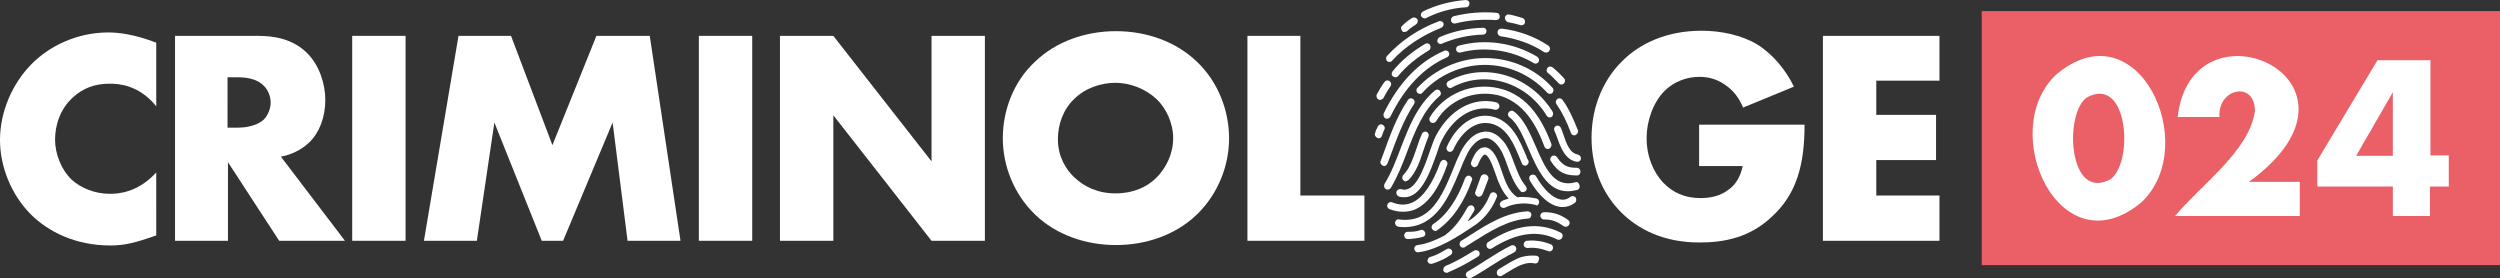
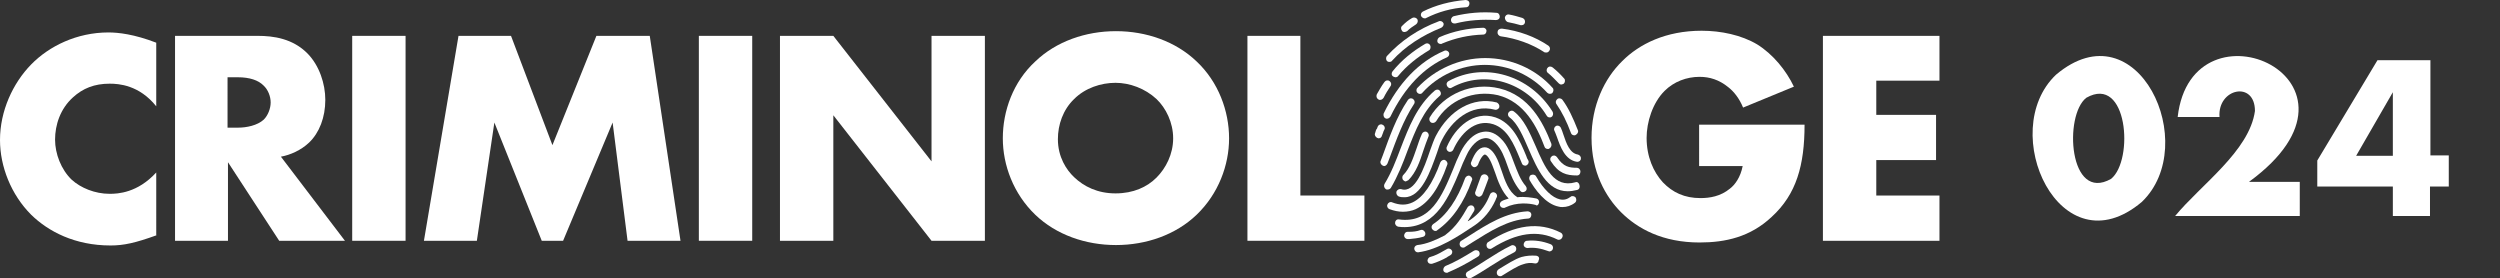
<svg xmlns="http://www.w3.org/2000/svg" version="1.1" id="a" x="0px" y="0px" viewBox="0 0 585.6 65.2" style="enable-background:new 0 0 585.6 65.2;" xml:space="preserve">
  <rect x="0" y="0" width="585.6" height="65.2" fill="#333333" stroke="none" />
  <style type="text/css">
	.st0{fill:#FFFFFF;}
	.st1{fill:#EB6067;}
</style>
  <g>
    <path class="st0" d="M36.7,55.1c-5,1.8-7.7,2.4-10.8,2.4c-8.4,0-14.6-3.3-18.6-7.2C2.6,45.6,0,39,0,32.8c0-6.8,3-13.3,7.3-17.7   c4.2-4.3,10.7-7.5,18.1-7.5c2.3,0,6,0.4,11.2,2.4v14.9c-4-5-8.8-5.3-10.9-5.3c-3.6,0-6.3,1.1-8.6,3.2c-3,2.7-4.2,6.5-4.2,9.9   c0,3.3,1.4,7,3.9,9.4c2.1,1.9,5.4,3.3,8.9,3.3c1.9,0,6.5-0.2,10.9-5V55.1z" />
    <path class="st0" d="M60.4,8.4c3.6,0,8.2,0.6,11.7,4.2c2.7,2.8,4.1,7,4.1,10.8c0,4.1-1.4,7.7-3.8,10c-1.9,1.8-4.4,2.9-6.6,3.3   l15,19.7H65.4L53.4,38v18.4H41v-48H60.4z M53.4,29.9h2.4c1.9,0,4.5-0.5,6-1.9c0.9-0.9,1.6-2.5,1.6-4c0-1.4-0.6-3-1.7-4   c-1.2-1.2-3.2-1.9-6-1.9h-2.4V29.9z" />
    <path class="st0" d="M95,8.4v48H82.5v-48H95z" />
    <path class="st0" d="M99.3,56.4l8.1-48h12.3l9.7,25.6l10.3-25.6h12.5l7.2,48H147l-3.5-27.7l-11.6,27.7h-5l-11.1-27.7l-4.1,27.7   H99.3z" />
    <path class="st0" d="M176.2,8.4v48h-12.5v-48H176.2z" />
    <path class="st0" d="M182.7,56.4v-48h12.5l23,29.4V8.4h12.5v48h-12.5l-23-29.4v29.4H182.7z" />
    <path class="st0" d="M304.6,8.4v37.4h15v10.6h-27.4v-48H304.6z" />
    <path class="st0" d="M397.9,29.2h24.8c0,9.5-1.9,16.3-7.7,21.6c-5,4.7-10.8,6-16.9,6c-8.6,0-14.5-3.2-18.4-7.1   c-3.6-3.6-6.9-9.4-6.9-17.4c0-7.6,3-13.9,7.2-18c4-4,10.2-7.1,18.6-7.1c4.5,0,9.3,1,13,3.2c3.7,2.3,6.8,6.1,8.6,9.9l-11.9,4.9   c-0.9-2.2-2.2-3.8-3.5-4.8c-2.1-1.7-4.3-2.4-6.7-2.4c-3,0-6,1.1-8.2,3.3c-2.8,2.8-4.2,7.3-4.2,11c0,4.4,1.6,8,3.8,10.4   c2.3,2.4,5.1,3.7,8.8,3.7c2.2,0,4.7-0.4,6.9-2.2c1.2-0.9,2.5-2.7,3-5.3h-10.2V29.2z" />
    <path class="st0" d="M454.3,18.9h-14.8v8h14v10.6h-14v8.3h14.8v10.6H427v-48h27.3V18.9z" />
-     <rect x="464.2" y="2.6" class="st1" width="121.4" height="59.5" />
    <g>
      <path class="st0" d="M501.7,47.3c-19.1,16.1-34.1-16.5-20.1-29.8C500.7,1.4,515.7,33.9,501.7,47.3z M488.7,22.9    c-5.3,4.1-4.1,24.6,5.8,19C499.9,37.5,498.4,17.4,488.7,22.9z" />
      <path class="st0" d="M538.7,50.6h-29.2c6-7.3,17.4-15.2,18.7-24.6c0-7.2-8.8-5.3-8.3,1.4h-9.8c3.3-29,49.3-8.6,16.7,15.2h11.9    V50.6z" />
      <path class="st0" d="M569.2,36.4h4.4v7.3h-4.4v6.9h-8.7v-6.9h-17.7v-6.1l14.1-23.5h12.4V36.4z M560.5,36.4V21.6l-8.6,14.9H560.5z" />
    </g>
    <path class="st0" d="M280.3,50.3c-4.9,4.7-11.8,7.1-18.9,7.1c-7.1,0-14-2.4-18.9-7.1c-5.1-4.9-7.6-11.6-7.6-17.9   c0-6.4,2.4-13.2,7.6-18c4.9-4.7,11.8-7.1,18.9-7.1c7.1,0,14,2.4,18.9,7.1c5.1,4.8,7.6,11.6,7.6,18   C287.9,38.7,285.4,45.4,280.3,50.3z M251.6,23.2c-2.6,2.5-3.8,6-3.8,9.4c0,4.2,2,7.2,3.8,8.9c2.3,2.2,5.5,3.8,9.7,3.8   c4.2,0,7.4-1.5,9.6-3.7c2.2-2.2,3.9-5.5,3.9-9.2c0-3.7-1.7-7.1-3.9-9.2c-2.7-2.5-6.3-3.8-9.6-3.8C257.9,19.4,254.2,20.6,251.6,23.2   z" />
    <g>
      <path class="st0" d="M333.7,4.3c0.1,0,0.3,0,0.4-0.1c2.8-1.4,5.9-2.3,9.3-2.5c0.5,0,0.8-0.4,0.8-0.9c0-0.5-0.4-0.8-0.9-0.8    c-3.6,0.3-7,1.2-10,2.7c-0.4,0.2-0.6,0.7-0.4,1.1C333.1,4.1,333.4,4.3,333.7,4.3z" />
      <path class="st0" d="M353.3,5.2c1,0.2,1.9,0.4,2.9,0.7c0.1,0,0.2,0,0.2,0c0.4,0,0.7-0.2,0.8-0.6c0.1-0.5-0.1-0.9-0.6-1.1    c-1-0.3-2-0.6-3.1-0.8c-0.5-0.1-0.9,0.2-1,0.7C352.5,4.6,352.8,5.1,353.3,5.2z" />
      <path class="st0" d="M339.9,4.9c0.1,0.4,0.4,0.6,0.8,0.6c0.1,0,0.1,0,0.2,0c3.1-0.8,6.3-1,9.5-0.8c0.5,0,0.9-0.3,0.9-0.8    c0-0.5-0.3-0.9-0.8-0.9c-3.4-0.3-6.7,0-10,0.8C340,4,339.8,4.5,339.9,4.9z" />
      <path class="st0" d="M325.5,14.5c0.2,0,0.5-0.1,0.6-0.3c3-3.3,7-5.9,11.5-7.7c0.4-0.2,0.7-0.7,0.5-1.1S337.4,4.8,337,5    c-4.8,1.8-8.9,4.6-12.1,8.1c-0.3,0.3-0.3,0.9,0,1.2C325.1,14.5,325.3,14.5,325.5,14.5z" />
      <path class="st0" d="M329,7.5c0.2,0,0.4-0.1,0.6-0.2c0.7-0.7,1.2-1,2.1-1.6c0.4-0.3,0.5-0.8,0.3-1.2c-0.3-0.4-0.8-0.5-1.2-0.3    c-1,0.6-1.5,1-2.3,1.8c-0.4,0.3-0.4,0.8-0.1,1.2C328.5,7.4,328.7,7.5,329,7.5z" />
      <path class="st0" d="M350.8,7.5c-0.1,0.5,0.3,0.9,0.7,1c3.7,0.5,7.3,1.8,10.2,3.7c0.1,0.1,0.3,0.1,0.5,0.1c0.3,0,0.5-0.1,0.7-0.4    c0.3-0.4,0.2-0.9-0.2-1.2c-3.1-2.1-6.9-3.5-10.9-4C351.2,6.7,350.8,7,350.8,7.5z" />
      <path class="st0" d="M347.4,6.5C347.4,6.5,347.4,6.5,347.4,6.5c-3.5,0.1-7,0.8-10.2,2.2c-0.4,0.2-0.6,0.7-0.5,1.1    c0.1,0.3,0.4,0.5,0.8,0.5c0.1,0,0.2,0,0.3-0.1c3.1-1.3,6.3-2,9.6-2.1c0.5,0,0.8-0.4,0.8-0.9C348.2,6.9,347.9,6.5,347.4,6.5z" />
      <path class="st0" d="M327.5,17.8c2-2.4,4.5-4.4,7.2-6c0.4-0.2,0.5-0.8,0.3-1.2c-0.2-0.4-0.7-0.6-1.2-0.3c-2.9,1.7-5.5,3.8-7.6,6.4    c-0.3,0.4-0.3,0.9,0.1,1.2c0.2,0.1,0.4,0.2,0.6,0.2C327.1,18.1,327.4,18,327.5,17.8z" />
      <path class="st0" d="M322.9,23.3c0.1,0.1,0.3,0.1,0.4,0.1c0.3,0,0.6-0.2,0.8-0.5c0.6-1.2,0.9-1.6,1.6-2.7c0.3-0.4,0.2-0.9-0.2-1.2    c-0.4-0.3-0.9-0.2-1.2,0.2c-0.8,1.1-1.1,1.7-1.8,2.9C322.3,22.6,322.5,23.1,322.9,23.3z" />
      <path class="st0" d="M323.7,31.8c0.2-0.6,0.2-0.6,0.3-0.8c0-0.1,0.1-0.3,0.3-0.7c0.2-0.4,0-0.9-0.5-1.1c-0.4-0.2-0.9,0-1.1,0.5    c-0.1,0.4-0.2,0.5-0.3,0.6c-0.1,0.2-0.1,0.2-0.3,0.9c-0.2,0.4,0.1,0.9,0.5,1.1c0.1,0,0.2,0.1,0.3,0.1    C323.3,32.4,323.6,32.2,323.7,31.8z" />
      <path class="st0" d="M324.5,27.7c0.1,0.1,0.2,0.1,0.4,0.1c0.3,0,0.6-0.2,0.8-0.5c3.3-6.8,7.8-11.5,13.3-13.9    c0.4-0.2,0.6-0.7,0.4-1.1c-0.2-0.4-0.7-0.6-1.1-0.4c-5.9,2.5-10.7,7.5-14.2,14.7C324,27,324.1,27.5,324.5,27.7z" />
-       <path class="st0" d="M341.7,10.7c-0.5,0.1-0.7,0.6-0.6,1c0.1,0.5,0.6,0.7,1,0.6c5.7-1.5,12-0.6,17.2,2.5c0.1,0.1,0.3,0.1,0.4,0.1    c0.3,0,0.6-0.2,0.7-0.4c0.2-0.4,0.1-0.9-0.3-1.2C354.6,10,347.9,9,341.7,10.7z" />
      <path class="st0" d="M362.6,17.1c0.9,0.7,1.7,1.6,2.5,2.4c0.2,0.2,0.4,0.3,0.6,0.3c0.2,0,0.4-0.1,0.6-0.2c0.3-0.3,0.4-0.9,0.1-1.2    c-0.8-0.9-1.7-1.8-2.7-2.6c-0.4-0.3-0.9-0.3-1.2,0.1C362.2,16.2,362.2,16.8,362.6,17.1z" />
      <path class="st0" d="M325,38.3l0.5-1.3c1.6-4.3,3.2-8.8,5.7-12.6c0.3-0.4,0.2-0.9-0.2-1.2c-0.4-0.3-0.9-0.2-1.2,0.2    c-2.7,4-4.3,8.6-5.9,13l-0.5,1.3c-0.2,0.4,0.1,0.9,0.5,1.1c0.1,0,0.2,0.1,0.3,0.1C324.5,38.9,324.8,38.7,325,38.3z" />
      <path class="st0" d="M332.6,22c0.2,0,0.5-0.1,0.6-0.3c3.7-4.1,9.1-6.5,14.6-6.5c0,0,0,0,0,0c5.6,0,10.9,2.4,14.6,6.5    c0.3,0.3,0.8,0.4,1.2,0.1c0.3-0.3,0.4-0.9,0.1-1.2c-4-4.5-9.8-7-15.8-7c0,0,0,0,0,0c-6,0-11.8,2.6-15.9,7    c-0.3,0.3-0.3,0.9,0.1,1.2C332.2,21.9,332.4,22,332.6,22z" />
      <path class="st0" d="M364.8,23.2c-0.4,0.3-0.5,0.8-0.2,1.2c1.3,1.9,2.4,4.1,3.4,6.8c0.1,0.3,0.4,0.5,0.8,0.5c0.1,0,0.2,0,0.3-0.1    c0.4-0.2,0.7-0.7,0.5-1.1c-1.1-2.8-2.2-5.2-3.6-7.1C365.7,23,365.1,22.9,364.8,23.2z" />
      <path class="st0" d="M366.2,31.5c-0.2-0.6-0.4-1.2-0.6-1.6c-0.2-0.4-0.7-0.6-1.1-0.4c-0.4,0.2-0.6,0.7-0.4,1.1    c0.2,0.4,0.4,1,0.6,1.5c0.8,2.3,1.9,5.4,4.7,5.8c0,0,0.1,0,0.1,0c0.4,0,0.8-0.3,0.8-0.7c0.1-0.5-0.3-0.9-0.7-1    C367.7,35.9,366.9,33.6,366.2,31.5z" />
      <path class="st0" d="M340.1,20.5c7.7-4.2,17.4-1.3,22.2,6.6c0.2,0.3,0.4,0.4,0.7,0.4c0.2,0,0.3,0,0.4-0.1c0.4-0.2,0.5-0.8,0.3-1.2    c-5.3-8.6-16-11.8-24.4-7.2c-0.4,0.2-0.6,0.7-0.3,1.2C339.2,20.6,339.7,20.8,340.1,20.5z" />
      <path class="st0" d="M325.8,44c1.6-2.7,2.8-5.7,3.9-8.7c1.9-4.9,3.7-9.5,7.5-12.8c0.4-0.3,0.4-0.8,0.1-1.2    c-0.3-0.4-0.8-0.4-1.2-0.1c-4.2,3.6-6.1,8.6-8,13.5c-1.1,2.9-2.2,5.8-3.8,8.4c-0.2,0.4-0.1,0.9,0.3,1.2c0.1,0.1,0.3,0.1,0.4,0.1    C325.3,44.4,325.6,44.3,325.8,44z" />
      <path class="st0" d="M346.9,41.3c-0.5,1.3-0.9,2.5-1.3,3.6c-0.2,0.4,0,0.9,0.5,1.1c0.1,0,0.2,0.1,0.3,0.1c0.3,0,0.6-0.2,0.8-0.5    c0.5-1.1,0.9-2.3,1.4-3.6c0.2-0.4-0.1-0.9-0.5-1.1C347.6,40.7,347.1,40.9,346.9,41.3z" />
      <path class="st0" d="M369.4,41.1c0.5,0,0.8-0.4,0.8-0.9c0-0.5-0.4-0.9-0.8-0.9c-1.8,0-3.2-0.2-4.7-2.5c-0.3-0.4-0.8-0.5-1.2-0.2    c-0.4,0.3-0.5,0.8-0.2,1.2C365.1,40.6,366.9,41.1,369.4,41.1z" />
      <path class="st0" d="M361.8,34.4c0.1,0.3,0.4,0.5,0.8,0.5c0.1,0,0.2,0,0.3-0.1c0.4-0.2,0.6-0.7,0.5-1.1c-2-5.2-5.2-11.3-12.2-13    c-6.3-1.5-12.9,1.2-16.3,6.8c-0.2,0.4-0.1,0.9,0.3,1.2c0.4,0.2,0.9,0.1,1.2-0.3c3-5,8.8-7.4,14.5-6.1    C357.1,23.9,360,29.6,361.8,34.4z" />
      <path class="st0" d="M329.9,42.2c1.8-1.8,2.7-4.4,3.5-6.9c0.4-1.2,0.8-2.3,1.2-3.3c0.2-0.4,0-0.9-0.4-1.1c-0.4-0.2-0.9,0-1.1,0.4    c-0.5,1.1-0.9,2.3-1.3,3.5c-0.8,2.3-1.6,4.7-3.1,6.2c-0.3,0.3-0.3,0.9,0,1.2c0.2,0.2,0.4,0.3,0.6,0.3    C329.5,42.4,329.7,42.3,329.9,42.2z" />
      <path class="st0" d="M333.8,54.4c-0.2-0.4-0.6-0.7-1.1-0.5c-0.8,0.3-1.7,0.4-2.7,0.4l-0.3,0c-0.5,0-0.8,0.5-0.8,0.9    c0,0.4,0.4,0.8,0.8,0.8c0,0,0,0,0.1,0l0.3,0c1-0.1,2.1-0.2,3.1-0.5C333.8,55.4,334,54.9,333.8,54.4z" />
      <path class="st0" d="M344.3,41.2c-0.4-0.2-0.9,0.1-1.1,0.5c-1.8,5-4.3,8.7-7.5,10.8c-0.4,0.3-0.5,0.8-0.2,1.2    c0.2,0.2,0.4,0.4,0.7,0.4c0.2,0,0.3,0,0.5-0.2c3.4-2.4,6.2-6.3,8.1-11.7C345,41.9,344.7,41.4,344.3,41.2z" />
      <path class="st0" d="M341.9,40.1c0.5-1.3,1-2.5,1.6-3.7c1-2.2,2.6-3.8,4.1-4c0.9-0.2,1.8,0.2,2.7,1.1c1.4,1.4,2.1,3.3,2.8,5.3    c0.7,2,1.5,4.1,3,5.9c0.3,0.4,0.8,0.4,1.2,0.1c0.4-0.3,0.4-0.8,0.1-1.2c-1.3-1.5-2-3.5-2.7-5.3c-0.8-2.1-1.5-4.3-3.2-5.9    c-1.6-1.6-3.2-1.7-4.2-1.5c-3,0.5-4.8,3.9-5.3,5c-0.6,1.2-1.1,2.4-1.6,3.7c-2.6,6.3-5.3,12.8-12.7,11.8c-0.5-0.1-0.9,0.3-0.9,0.7    c-0.1,0.5,0.3,0.9,0.7,1c0.6,0.1,1.1,0.1,1.6,0.1C336.5,53.1,339.5,45.9,341.9,40.1z" />
      <path class="st0" d="M369,42.7c-5,1.4-7.1-3.4-9.3-8.5c-1.4-3.2-2.8-6.4-5.1-8.1c-0.4-0.3-0.9-0.2-1.2,0.2    c-0.3,0.4-0.2,0.9,0.2,1.2c1.9,1.4,3.2,4.5,4.5,7.5c2,4.6,4.3,9.8,9.1,9.8c0.7,0,1.4-0.1,2.2-0.3c0.5-0.1,0.7-0.6,0.6-1    C369.9,42.8,369.4,42.5,369,42.7z" />
      <path class="st0" d="M350.6,24c-5.5-1.4-11.1,1.7-14.3,7.9c-0.4,0.8-0.8,1.9-1.3,3.3c-1.4,4.1-3.5,10.2-6.8,9.1    c-0.4-0.1-0.9,0.1-1.1,0.6c-0.1,0.4,0.1,0.9,0.5,1.1c0.5,0.2,0.9,0.2,1.4,0.2c4,0,6.1-6.2,7.6-10.4c0.4-1.3,0.8-2.4,1.2-3.1    c2.2-4.3,6.6-8.5,12.4-7c0.4,0.1,0.9-0.2,1-0.6C351.3,24.6,351,24.2,350.6,24z" />
      <path class="st0" d="M367.9,46.1c-0.8,0.6-1.6,0.8-2.5,0.6c-1.8-0.4-3.8-2.3-5.6-5.4c-0.2-0.4-0.8-0.5-1.2-0.3    c-0.4,0.2-0.5,0.8-0.3,1.2c1.2,2.1,3.7,5.6,6.8,6.2c0.3,0.1,0.6,0.1,0.9,0.1c1,0,2-0.3,2.9-1c0.4-0.3,0.4-0.8,0.2-1.2    C368.8,45.9,368.2,45.8,367.9,46.1z" />
      <path class="st0" d="M357.5,36.5c-1.5-3.6-3.2-7.6-7.2-9c-5.1-1.7-9.4,2.3-11.4,6.9c-0.2,0.4,0,0.9,0.4,1.1c0.4,0.2,0.9,0,1.1-0.4    c1.6-3.6,5-7.4,9.4-6c3.3,1.1,4.8,4.6,6.2,8c0.2,0.4,0.3,0.8,0.5,1.2c0.1,0.3,0.4,0.5,0.8,0.5c0.1,0,0.2,0,0.3-0.1    c0.4-0.2,0.6-0.7,0.4-1.1C357.8,37.3,357.6,36.9,357.5,36.5z" />
      <path class="st0" d="M331.6,49c3-1.4,5.5-4.9,7.4-10.4c0.2-0.4-0.1-0.9-0.5-1.1c-0.4-0.2-0.9,0.1-1.1,0.5c-1.8,5-4,8.2-6.5,9.4    c-1.5,0.7-3,0.7-4.8,0c-0.4-0.2-0.9,0-1.1,0.5c-0.2,0.4,0,0.9,0.5,1.1c1.1,0.4,2.1,0.6,3.1,0.6C329.7,49.6,330.7,49.4,331.6,49z" />
      <path class="st0" d="M359.9,59.9c-1.2-0.1-2.4,0-3.5,0.3c-1.6,0.5-3.4,1.7-5.4,2.9c-0.4,0.3-0.5,0.8-0.3,1.2    c0.2,0.3,0.4,0.4,0.7,0.4c0.2,0,0.3,0,0.4-0.1c1.8-1.1,3.6-2.3,5-2.7c0.8-0.3,1.8-0.4,2.7-0.2c0.5,0.1,0.9-0.3,0.9-0.7    C360.7,60.4,360.4,60,359.9,59.9z" />
      <path class="st0" d="M355.1,57.9c-0.2-0.4-0.7-0.6-1.1-0.4c-2.1,1-4.1,2.3-6,3.5c-1.4,0.9-2.8,1.8-4.2,2.6    c-0.4,0.2-0.6,0.7-0.3,1.2c0.2,0.3,0.4,0.4,0.7,0.4c0.1,0,0.3,0,0.4-0.1c1.5-0.8,2.9-1.7,4.3-2.6c1.9-1.2,3.8-2.4,5.8-3.4    C355.1,58.9,355.3,58.4,355.1,57.9z" />
      <path class="st0" d="M363.2,57.2c-1.8-0.7-3.7-1-5.5-0.8c-0.5,0-0.8,0.5-0.8,0.9c0,0.5,0.5,0.8,0.9,0.8c1.6-0.2,3.2,0.1,4.8,0.7    c0.1,0,0.2,0.1,0.3,0.1c0.3,0,0.7-0.2,0.8-0.5C363.9,57.9,363.7,57.4,363.2,57.2z" />
      <path class="st0" d="M346.5,59c-0.2-0.4-0.8-0.5-1.2-0.3c-2.6,1.6-4.7,2.8-6.7,3.6c-0.4,0.2-0.6,0.7-0.5,1.1    c0.1,0.3,0.4,0.5,0.8,0.5c0.1,0,0.2,0,0.3-0.1c2.1-0.9,4.3-2,7-3.7C346.6,59.9,346.7,59.4,346.5,59z" />
      <path class="st0" d="M365.6,54.5c-5.1-2.6-10.7-1.9-17,2.2c-0.4,0.2-0.5,0.8-0.3,1.2c0.2,0.3,0.4,0.4,0.7,0.4c0.2,0,0.3,0,0.4-0.1    c5.9-3.7,10.8-4.4,15.4-2.1c0.4,0.2,0.9,0,1.1-0.4C366.2,55.2,366,54.7,365.6,54.5z" />
      <path class="st0" d="M339.7,59.8c0.4-0.2,0.6-0.7,0.4-1.1c-0.2-0.4-0.7-0.6-1.1-0.4c-0.3,0.2-0.6,0.3-0.9,0.5    c-1,0.6-2,1.1-3.1,1.4c-0.4,0.1-0.7,0.6-0.6,1c0.1,0.4,0.4,0.6,0.8,0.6c0.1,0,0.2,0,0.2,0c1.3-0.4,2.4-0.9,3.5-1.5    C339.1,60.1,339.4,60,339.7,59.8z" />
      <path class="st0" d="M344.2,55.2c-0.6,0.4-1.3,0.8-1.9,1.2c-0.4,0.2-0.5,0.8-0.3,1.2c0.2,0.3,0.4,0.4,0.7,0.4c0.1,0,0.3,0,0.4-0.1    c0.6-0.4,1.3-0.8,1.9-1.2c4-2.5,8.2-5.2,12.9-5.5c0.5,0,0.8-0.4,0.8-0.9c0-0.5-0.4-0.8-0.9-0.8C352.7,49.8,348.4,52.5,344.2,55.2z    " />
-       <path class="st0" d="M361.7,49.7C361.7,49.7,361.7,49.7,361.7,49.7c-0.5,0-0.9,0.4-0.9,0.8c0,0.5,0.4,0.9,0.8,0.9    c2.1,0,3.3,0.6,4.7,1.6c0.1,0.1,0.3,0.1,0.5,0.1c0.3,0,0.5-0.1,0.7-0.4c0.3-0.4,0.2-0.9-0.2-1.2C365.7,50.4,364.2,49.7,361.7,49.7    z" />
      <path class="st0" d="M360.5,47.5c0.1-0.5-0.2-0.9-0.6-1c-1-0.2-2.7-0.5-4.5-0.3c0,0-0.1-0.1-0.1-0.1c-1.9-1.2-2.8-3.8-3.6-6.2    c-0.2-0.6-0.4-1.1-0.6-1.7c-0.9-2.4-2.1-3.7-3.3-3.7c0,0,0,0,0,0c-1.3,0-2.3,1.1-3.2,3.5c-0.2,0.4,0.1,0.9,0.5,1.1    c0.4,0.2,0.9-0.1,1.1-0.5c0.7-1.9,1.4-2.4,1.6-2.4c0,0,0,0,0,0c0.3,0,1,0.5,1.8,2.6c0.2,0.5,0.4,1,0.6,1.6    c0.7,2.1,1.6,4.5,3.2,6.1c-0.5,0.2-1.1,0.3-1.6,0.6c-0.4,0.2-0.6,0.7-0.4,1.1c0.1,0.3,0.4,0.5,0.8,0.5c0.1,0,0.3,0,0.4-0.1    c2.7-1.3,5.6-1,7.1-0.6C360,48.3,360.4,48,360.5,47.5z" />
      <path class="st0" d="M345.4,52.8c2.2-1.5,3.8-3.5,4.9-5.9c0.1-0.3,0.2-0.5,0.3-0.7c0.2-0.4,0-0.9-0.5-1.1c-0.4-0.2-0.9,0-1.1,0.5    c-0.1,0.2-0.2,0.5-0.3,0.7c-0.9,2.1-2.4,3.9-4.3,5.2l-0.2,0.1c-0.1,0.1-0.2,0.2-0.4,0.2c0.5-0.8,1-1.6,1.5-2.4    c0.2-0.4,0.1-0.9-0.3-1.2c-0.4-0.2-0.9-0.1-1.2,0.3c-1.3,2.3-2.7,4.6-5.2,6.5c0,0,0,0-0.1,0.1c-2.1,1.1-4.4,2.1-6.5,2.3    c-0.5,0.1-0.8,0.5-0.7,1c0.1,0.4,0.4,0.7,0.8,0.7c0,0,0.1,0,0.1,0c4.7-0.6,9.6-3.9,12.9-6.1L345.4,52.8z" />
    </g>
  </g>
</svg>